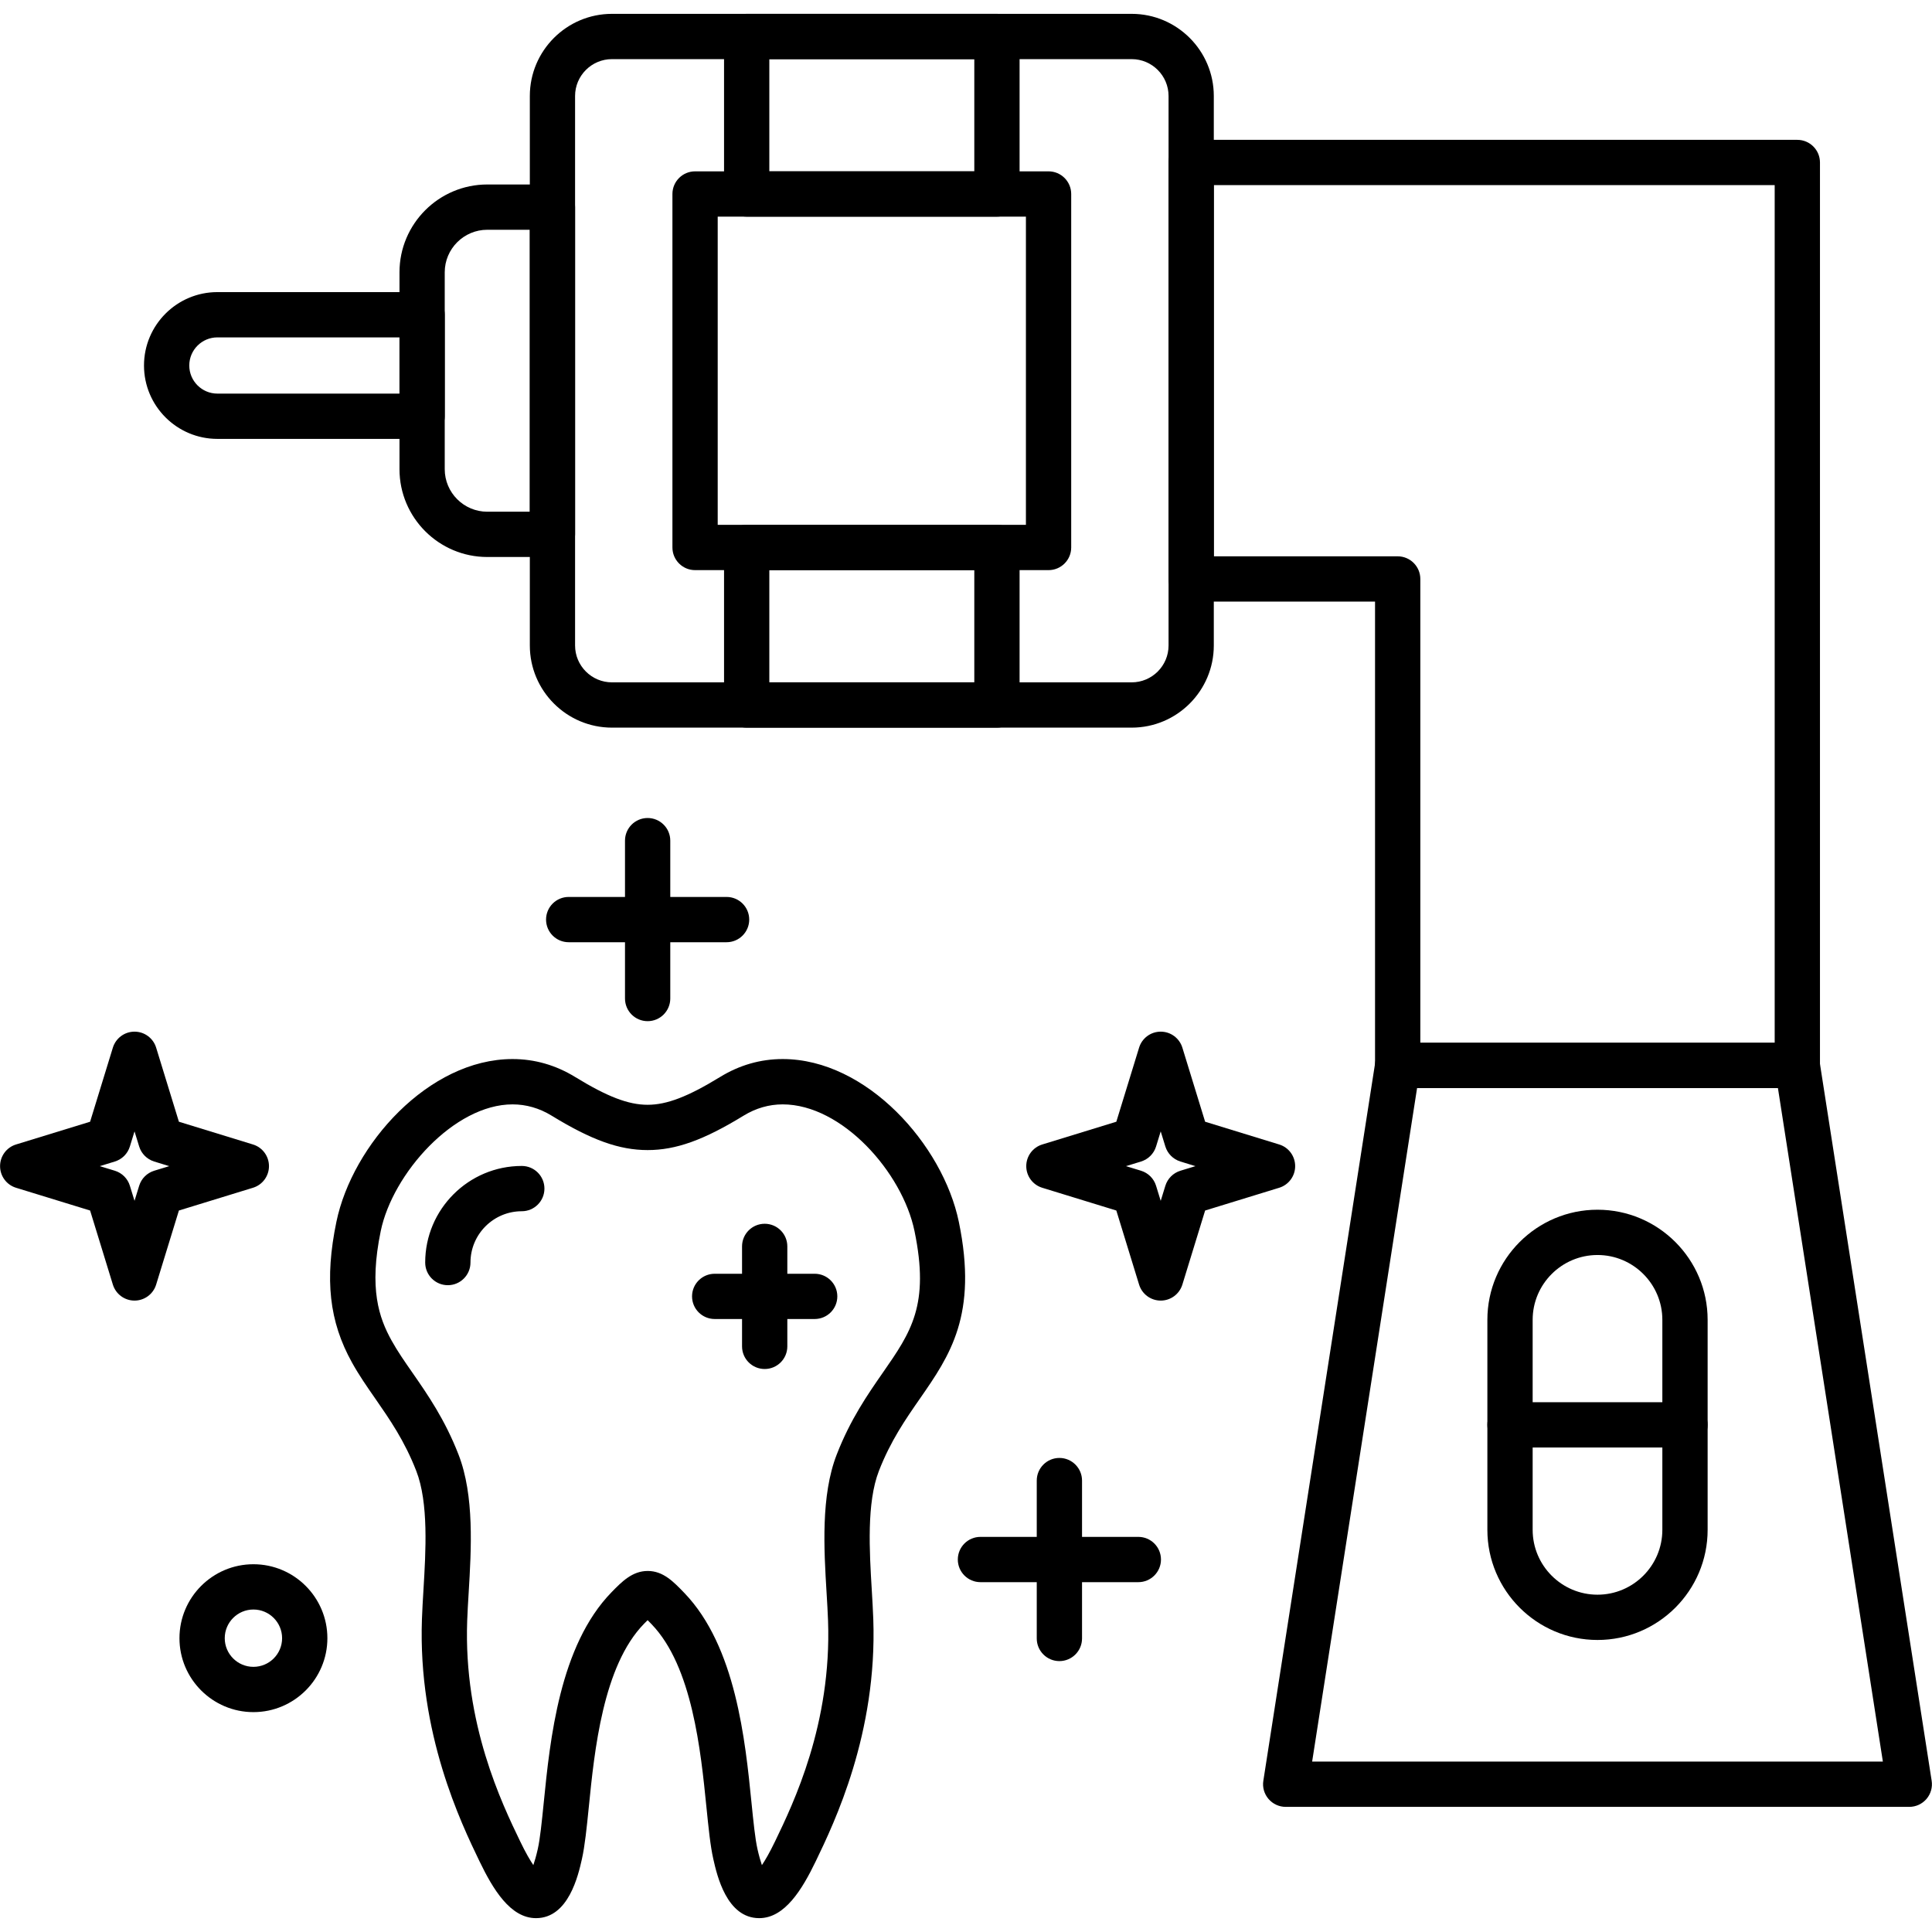
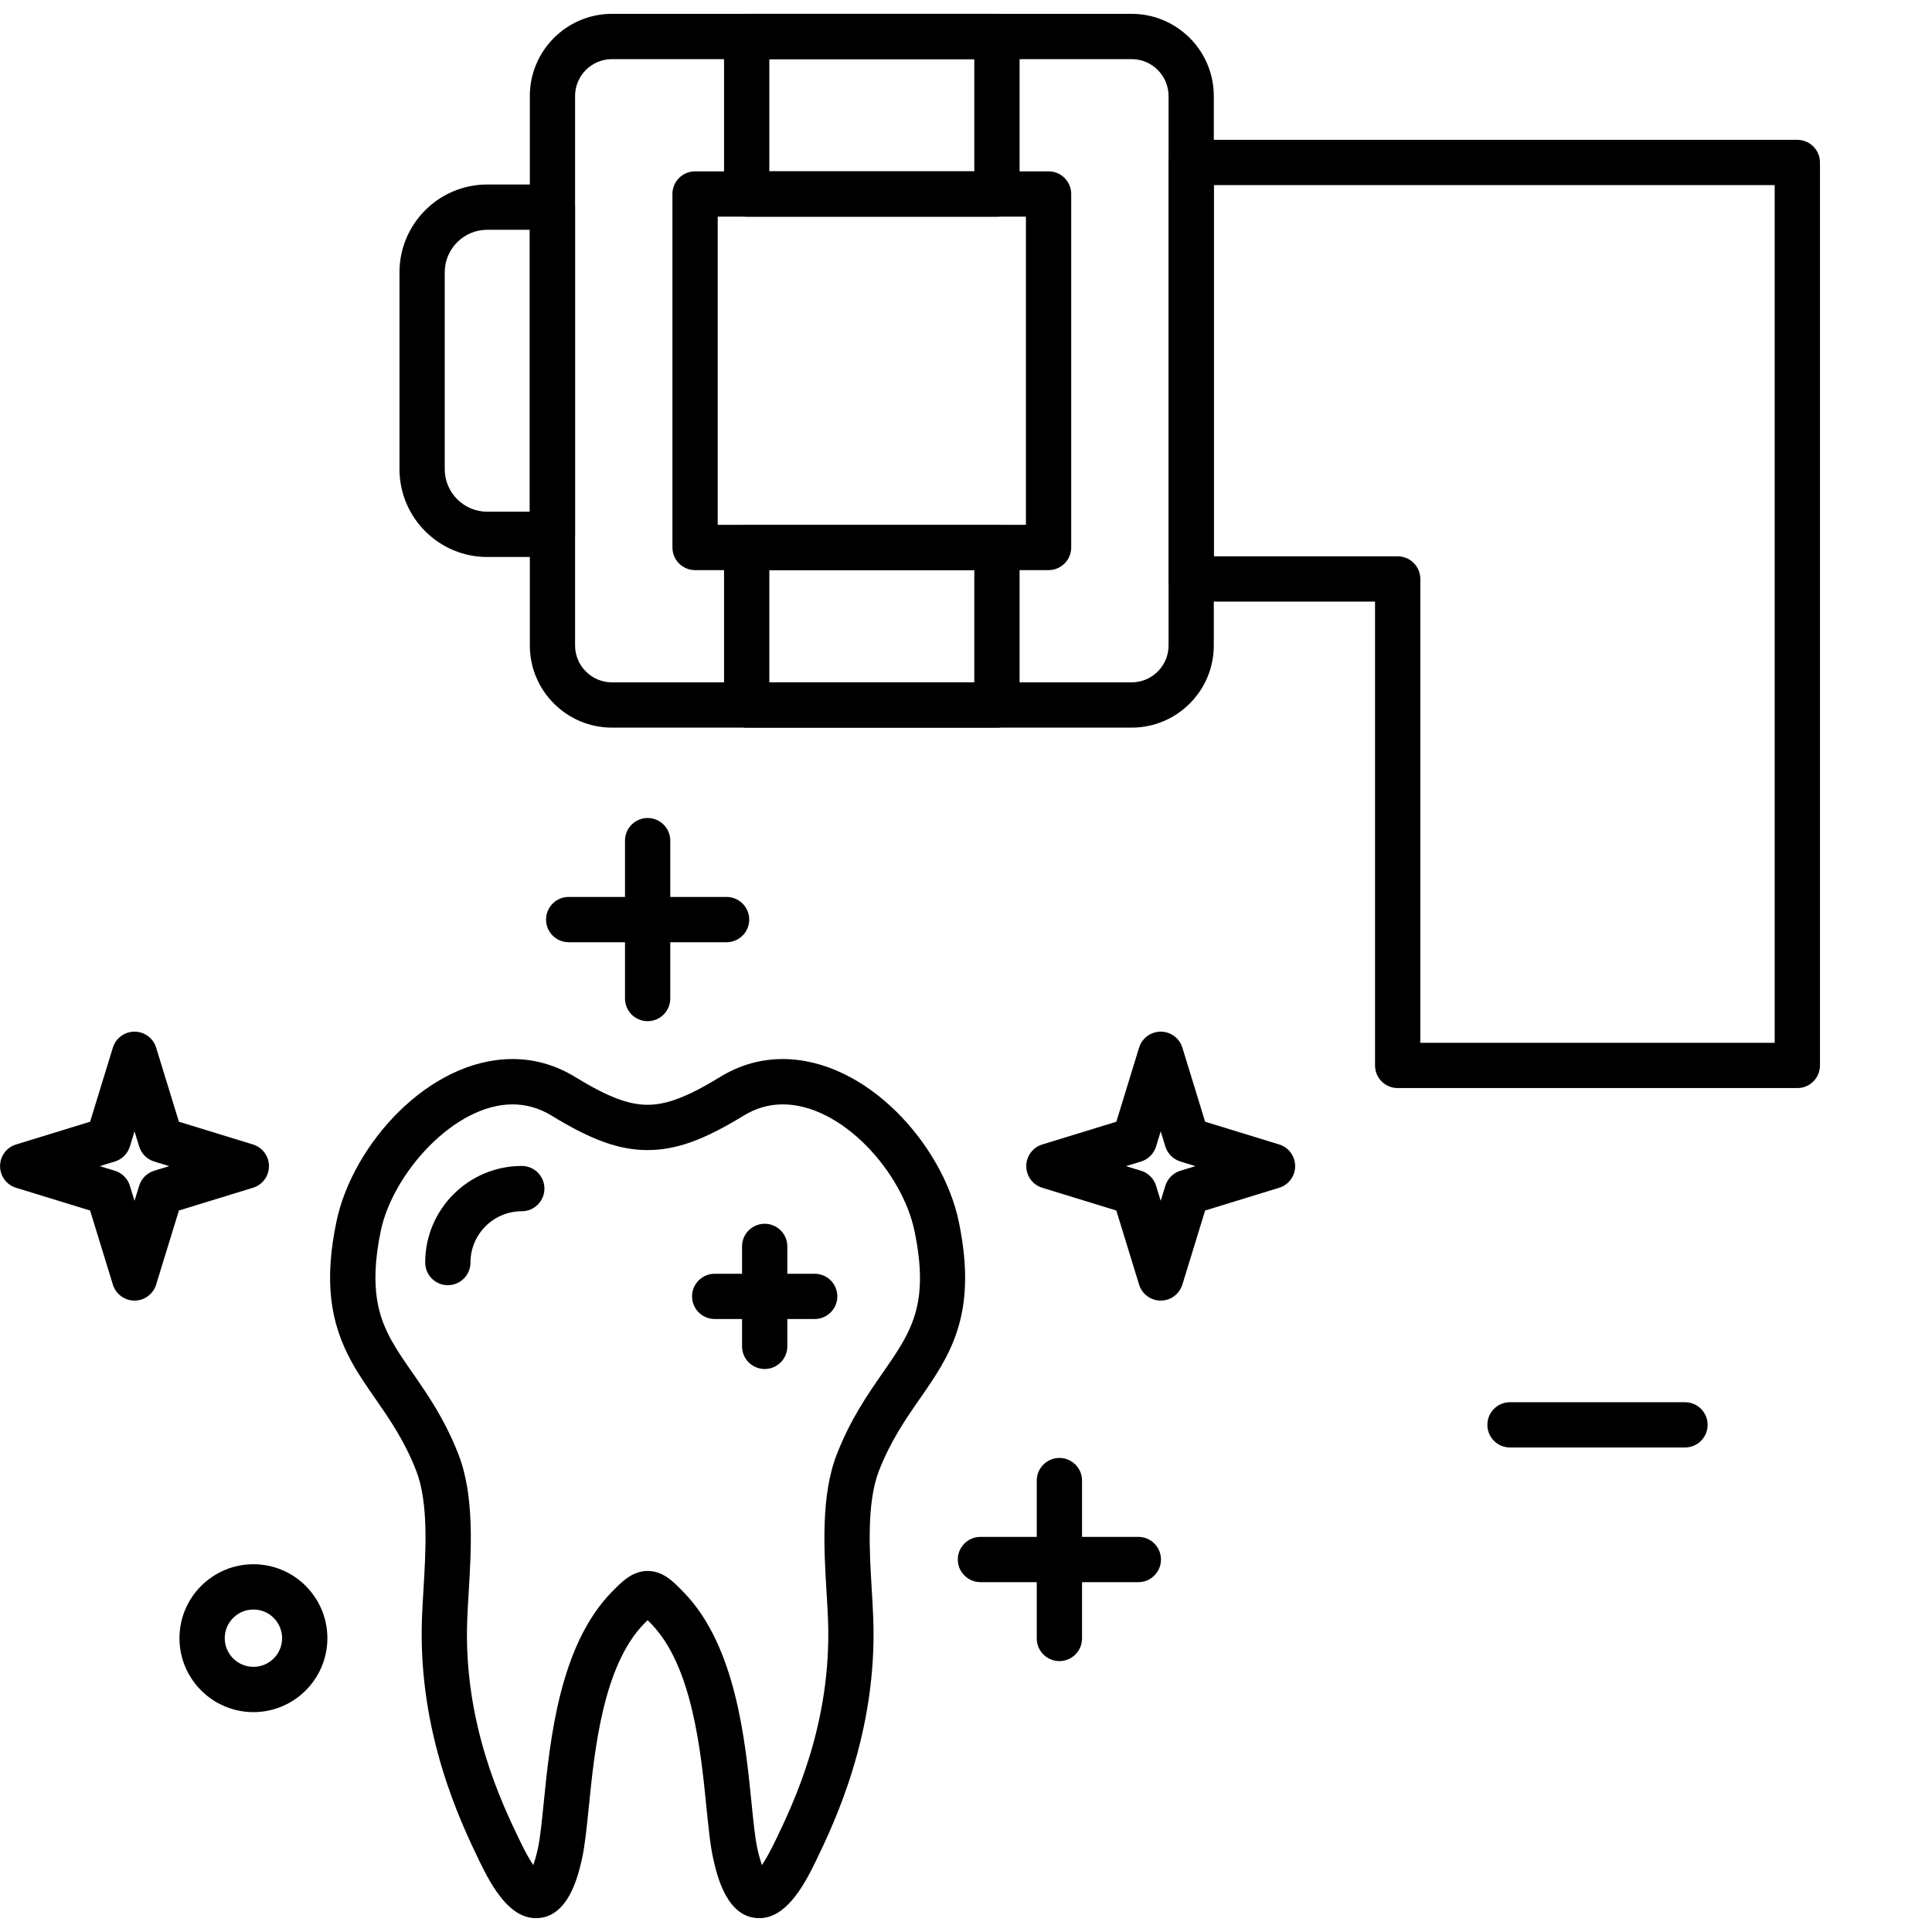
<svg xmlns="http://www.w3.org/2000/svg" width="512" height="512" fill-rule="evenodd" clip-rule="evenodd" image-rendering="optimizeQuality" shape-rendering="geometricPrecision" text-rendering="geometricPrecision" viewBox="0 0 512 512" id="filling-machine">
-   <path d="M505.98 478.84l-165.26 0c-1.75,0 -3.41,-0.77 -4.55,-2.1 -1.14,-1.33 -1.65,-3.09 -1.37,-4.82l29.67 -190.49c0.46,-2.92 2.97,-5.08 5.93,-5.08l105.91 0c2.95,0 5.47,2.16 5.92,5.08l29.68 190.49c0.27,1.73 -0.23,3.49 -1.37,4.82 -1.14,1.33 -2.8,2.1 -4.56,2.1zm-158.25 -12l151.25 0 -27.81 -178.49 -95.63 0 -27.81 178.49z" />
  <path d="M476.31 288.35l-105.91 0c-3.31,0 -6,-2.68 -6,-6l0 -122.92 -48.73 0c-3.31,0 -5.99,-2.69 -5.99,-6l0 -110.37c0,-3.31 2.68,-6 5.99,-6l160.64 0c3.31,0 6,2.69 6,6l0 239.29c0,3.32 -2.69,6 -6,6zm-99.91 -12l93.91 0 0 -227.29 -148.64 0 0 98.37 48.73 0c3.31,0 6,2.69 6,6l0 122.92z" />
  <path d="M299.91 192.83l-137.74 0c-12,0 -21.76,-9.77 -21.76,-21.77l0 -145.62c0,-12 9.76,-21.77 21.76,-21.77l137.74 0c12,0 21.76,9.77 21.76,21.77l0 145.62c0,12 -9.76,21.77 -21.76,21.77zm-137.74 -177.16c-5.38,0 -9.77,4.38 -9.77,9.77l0 145.62c0,5.39 4.39,9.77 9.77,9.77l137.74 0c5.38,0 9.77,-4.38 9.77,-9.77l0 -145.62c0,-5.39 -4.39,-9.77 -9.77,-9.77l-137.74 0z" />
  <path d="M277.88 151.09l-93.68 0c-3.31,0 -6,-2.69 -6,-6l0 -93.68c0,-3.31 2.69,-6 6,-6l93.68 0c3.31,0 6,2.69 6,6l0 93.68c0,3.31 -2.69,6 -6,6zm-87.68 -12l81.68 0 0 -81.68 -81.68 0 0 81.68z" />
  <path d="M264.2 57.41l-66.32 0c-3.31 0-6-2.69-6-6l0-41.74c0-3.31 2.69-6 6-6l66.32 0c3.31 0 6 2.69 6 6l0 41.74c0 3.31-2.69 6-6 6zm-60.32-12l54.32 0 0-29.74-54.32 0 0 29.74zM264.2 192.83l-66.32 0c-3.31 0-6-2.69-6-6l0-41.74c0-3.32 2.69-6 6-6l66.32 0c3.31 0 6 2.68 6 6l0 41.74c0 3.31-2.69 6-6 6zm-60.32-12l54.32 0 0-29.74-54.32 0 0 29.74zM146.41 147.61l-17.27 0c-12.84 0-23.27-10.44-23.27-23.27l0-52.18c0-12.83 10.43-23.27 23.27-23.27l17.27 0c3.31 0 5.99 2.69 5.99 6l0 86.72c0 3.31-2.68 6-5.99 6zm-17.27-86.72c-6.22 0-11.28 5.05-11.28 11.27l0 52.18c0 6.21 5.06 11.27 11.28 11.27l11.27 0 0-74.72-11.27 0z" />
-   <path d="M111.86 116.31l-54.25 0c-10.73 0-19.45-8.72-19.45-19.45 0-10.72 8.72-19.45 19.45-19.45l54.25 0c3.32 0 6 2.69 6 6l0 26.9c0 3.31-2.68 6-6 6zm-54.25-26.9c-4.11 0-7.45 3.34-7.45 7.45 0 4.11 3.34 7.45 7.45 7.45l48.26 0 0-14.9-48.26 0zM423.36 434.61c-16.1 0-29.19-13.1-29.19-29.19l0-55.65c0-16.09 13.09-29.18 29.18-29.18 16.1 0 29.19 13.09 29.19 29.18l0 55.65c0 16.09-13.09 29.19-29.18 29.19zm0-102.02c-9.48 0-17.19 7.71-17.19 17.18l0 55.65c0 9.48 7.71 17.19 17.18 17.19l.01 0c9.47 0 17.18-7.71 17.18-17.19l0-55.65c0-9.47-7.71-17.18-17.18-17.18z" />
  <path d="M446.54 383.6l-46.37 0c-3.32,0 -6,-2.69 -6,-6 0,-3.32 2.68,-6 6,-6l46.37 0c3.31,0 6,2.68 6,6 0,3.31 -2.69,6 -6,6z" />
  <g>
    <path d="M201.2 508.33c-8.62,0 -11.19,-11.36 -12.16,-15.64 -0.8,-3.52 -1.27,-8.28 -1.83,-13.8 -1.49,-14.83 -3.74,-37.24 -14.5,-48.42 -0.26,-0.27 -0.66,-0.69 -1.08,-1.11 -0.29,0.28 -0.6,0.6 -0.95,0.95 -10.89,11.15 -13.15,33.68 -14.64,48.58 -0.56,5.52 -1.04,10.28 -1.83,13.8 -0.97,4.28 -3.54,15.64 -12.16,15.64 -6.79,0 -11.39,-7.63 -14.99,-15.1 -4.88,-10.12 -16.32,-33.83 -15.24,-64.16 0.08,-2.42 0.24,-4.98 0.4,-7.69 0.62,-10.3 1.39,-23.11 -1.9,-31.56 -3.1,-7.99 -7.05,-13.67 -10.86,-19.17 -2.22,-3.19 -4.32,-6.21 -6.17,-9.55 -6.06,-10.89 -7.29,-22.05 -4.14,-37.3 4.22,-20.4 24.43,-43.14 46.68,-43.14 5.86,0 11.45,1.6 16.6,4.76 8.54,5.23 14.1,7.36 19.19,7.36 5.09,0 10.65,-2.13 19.2,-7.36 5.15,-3.16 10.73,-4.76 16.6,-4.76 22.25,0 42.46,22.74 46.68,43.14 5.1,24.66 -2.39,35.44 -10.31,46.85 -3.81,5.49 -7.76,11.17 -10.87,19.16 -3.28,8.46 -2.51,21.27 -1.89,31.56 0.16,2.71 0.31,5.28 0.4,7.71 1.08,30.32 -10.36,54.03 -15.24,64.16 -3.6,7.46 -8.2,15.09 -14.99,15.09zm-29.55 -92.01c4.1,0 6.82,2.83 9.71,5.83 13.64,14.17 16.14,39.07 17.79,55.54 0.52,5.13 0.96,9.55 1.59,12.35 0.42,1.84 0.82,3.21 1.17,4.24 0.87,-1.3 2.03,-3.27 3.47,-6.26 4.88,-10.11 15.04,-31.16 14.06,-58.52 -0.08,-2.28 -0.23,-4.77 -0.39,-7.41 -0.69,-11.46 -1.55,-25.72 2.69,-36.62 3.62,-9.32 8.18,-15.88 12.2,-21.67 7.51,-10.81 12.47,-17.95 8.41,-37.57 -3.21,-15.52 -19.17,-33.56 -34.93,-33.56 -3.62,0 -7.1,1 -10.34,2.98 -10.59,6.49 -17.96,9.13 -25.45,9.13 -7.5,0 -14.87,-2.64 -25.46,-9.13 -3.24,-1.98 -6.72,-2.98 -10.34,-2.98 -15.5,0 -31.78,18.36 -34.93,33.56 -3.16,15.29 -0.48,22.99 2.88,29.04 1.56,2.82 3.49,5.6 5.54,8.54 4.01,5.78 8.57,12.34 12.19,21.66 4.24,10.9 3.38,25.17 2.69,36.63 -0.16,2.64 -0.31,5.12 -0.39,7.4 -0.98,27.36 9.18,48.41 14.06,58.52 1.44,2.99 2.6,4.96 3.47,6.25 0.35,-1.02 0.75,-2.39 1.17,-4.23 0.63,-2.8 1.07,-7.22 1.59,-12.35 1.66,-16.57 4.17,-41.61 17.99,-55.76 2.69,-2.76 5.48,-5.61 9.56,-5.61z" />
    <path d="M118.68 340.59c-3.32 0-6-2.69-6-6 0-14.12 11.48-25.6 25.6-25.6 3.31 0 6 2.68 6 6 0 3.31-2.69 6-6 6-7.5 0-13.6 6.1-13.6 13.6 0 3.31-2.69 6-6 6zM35.65 344.67l0 0c-2.64 0-4.96-1.72-5.74-4.24l-6.03-19.63-19.63-6.03c-2.52-.77-4.23-3.1-4.23-5.73 0-2.64 1.71-4.97 4.23-5.74l19.63-6.03 6.03-19.63c.78-2.52 3.1-4.24 5.74-4.24 2.63 0 4.96 1.72 5.73 4.24l6.03 19.63 19.63 6.03c2.52.77 4.24 3.1 4.24 5.74 0 2.63-1.72 4.96-4.24 5.73l-19.63 6.03-6.03 19.63c-.77 2.52-3.1 4.24-5.73 4.24zm-9.2-35.63l4 1.22c1.9.59 3.39 2.08 3.97 3.98l1.23 3.99 1.23-3.99c.58-1.9 2.07-3.39 3.97-3.98l4-1.22-4-1.23c-1.9-.59-3.39-2.08-3.97-3.98l-1.23-4-1.23 4c-.58 1.9-2.07 3.39-3.97 3.98l-4 1.23zM307.6 344.67l0 0c-2.63 0-4.96-1.72-5.73-4.24l-6.03-19.63-19.63-6.03c-2.52-.77-4.24-3.1-4.24-5.73 0-2.64 1.72-4.97 4.24-5.74l19.63-6.03 6.03-19.63c.77-2.52 3.1-4.24 5.73-4.24 2.64 0 4.96 1.72 5.74 4.24l6.03 19.63 19.63 6.03c2.52.77 4.23 3.1 4.23 5.74 0 2.63-1.72 4.96-4.23 5.73l-19.63 6.03-6.03 19.63c-.78 2.52-3.1 4.24-5.74 4.24zm-9.2-35.63l4 1.22c1.9.59 3.39 2.08 3.97 3.98l1.23 4 1.23-4c.59-1.9 2.07-3.39 3.98-3.98l4-1.22-4-1.23c-1.9-.59-3.39-2.08-3.98-3.98l-1.23-4-1.23 4c-.58 1.9-2.07 3.39-3.97 3.98l-4 1.23zM202.65 362.8c-3.31 0-6-2.68-6-6l0-7.25-7.25 0c-3.31 0-6-2.68-6-6 0-3.31 2.69-5.99 6-5.99l7.25 0 0-7.25c0-3.32 2.69-6 6-6 3.31 0 6 2.68 6 6l0 7.25 7.25 0c3.31 0 6 2.68 6 5.99 0 3.32-2.69 6-6 6l-7.25 0 0 7.25c0 3.32-2.69 6-6 6zM171.63 270.62c-3.32 0-6-2.69-6-6.01l0-14.91-14.92 0c-3.32 0-6-2.69-6-6 0-3.32 2.68-6 6-6l14.92 0 0-14.92c0-3.31 2.68-6 6-6 3.31 0 6 2.69 6 6l0 14.92 14.92 0c3.31 0 6 2.68 6 6 0 3.31-2.69 6-6 6l-14.92 0 0 14.91c0 3.32-2.69 6.01-6 6.01zM280.75 440.21c-3.31 0-6-2.69-6-6l0-14.92-14.92 0c-3.31 0-6-2.69-6-6 0-3.32 2.69-6 6-6l14.92 0 0-14.92c0-3.31 2.69-6 6-6 3.31 0 6 2.69 6 6l0 14.92 14.92 0c3.31 0 6 2.68 6 6 0 3.31-2.69 6-6 6l-14.92 0 0 14.92c0 3.31-2.69 6-6 6z" />
    <g>
      <path d="M67.16 453.73c-10.81,0 -19.6,-8.79 -19.6,-19.59 0,-10.81 8.79,-19.6 19.6,-19.6 10.81,0 19.6,8.79 19.6,19.6 0,10.8 -8.79,19.59 -19.6,19.59zm0 -27.19c-4.19,0 -7.6,3.41 -7.6,7.6 0,4.19 3.41,7.59 7.6,7.59 4.19,0 7.6,-3.4 7.6,-7.59 0,-4.19 -3.41,-7.6 -7.6,-7.6z" />
    </g>
  </g>
</svg>